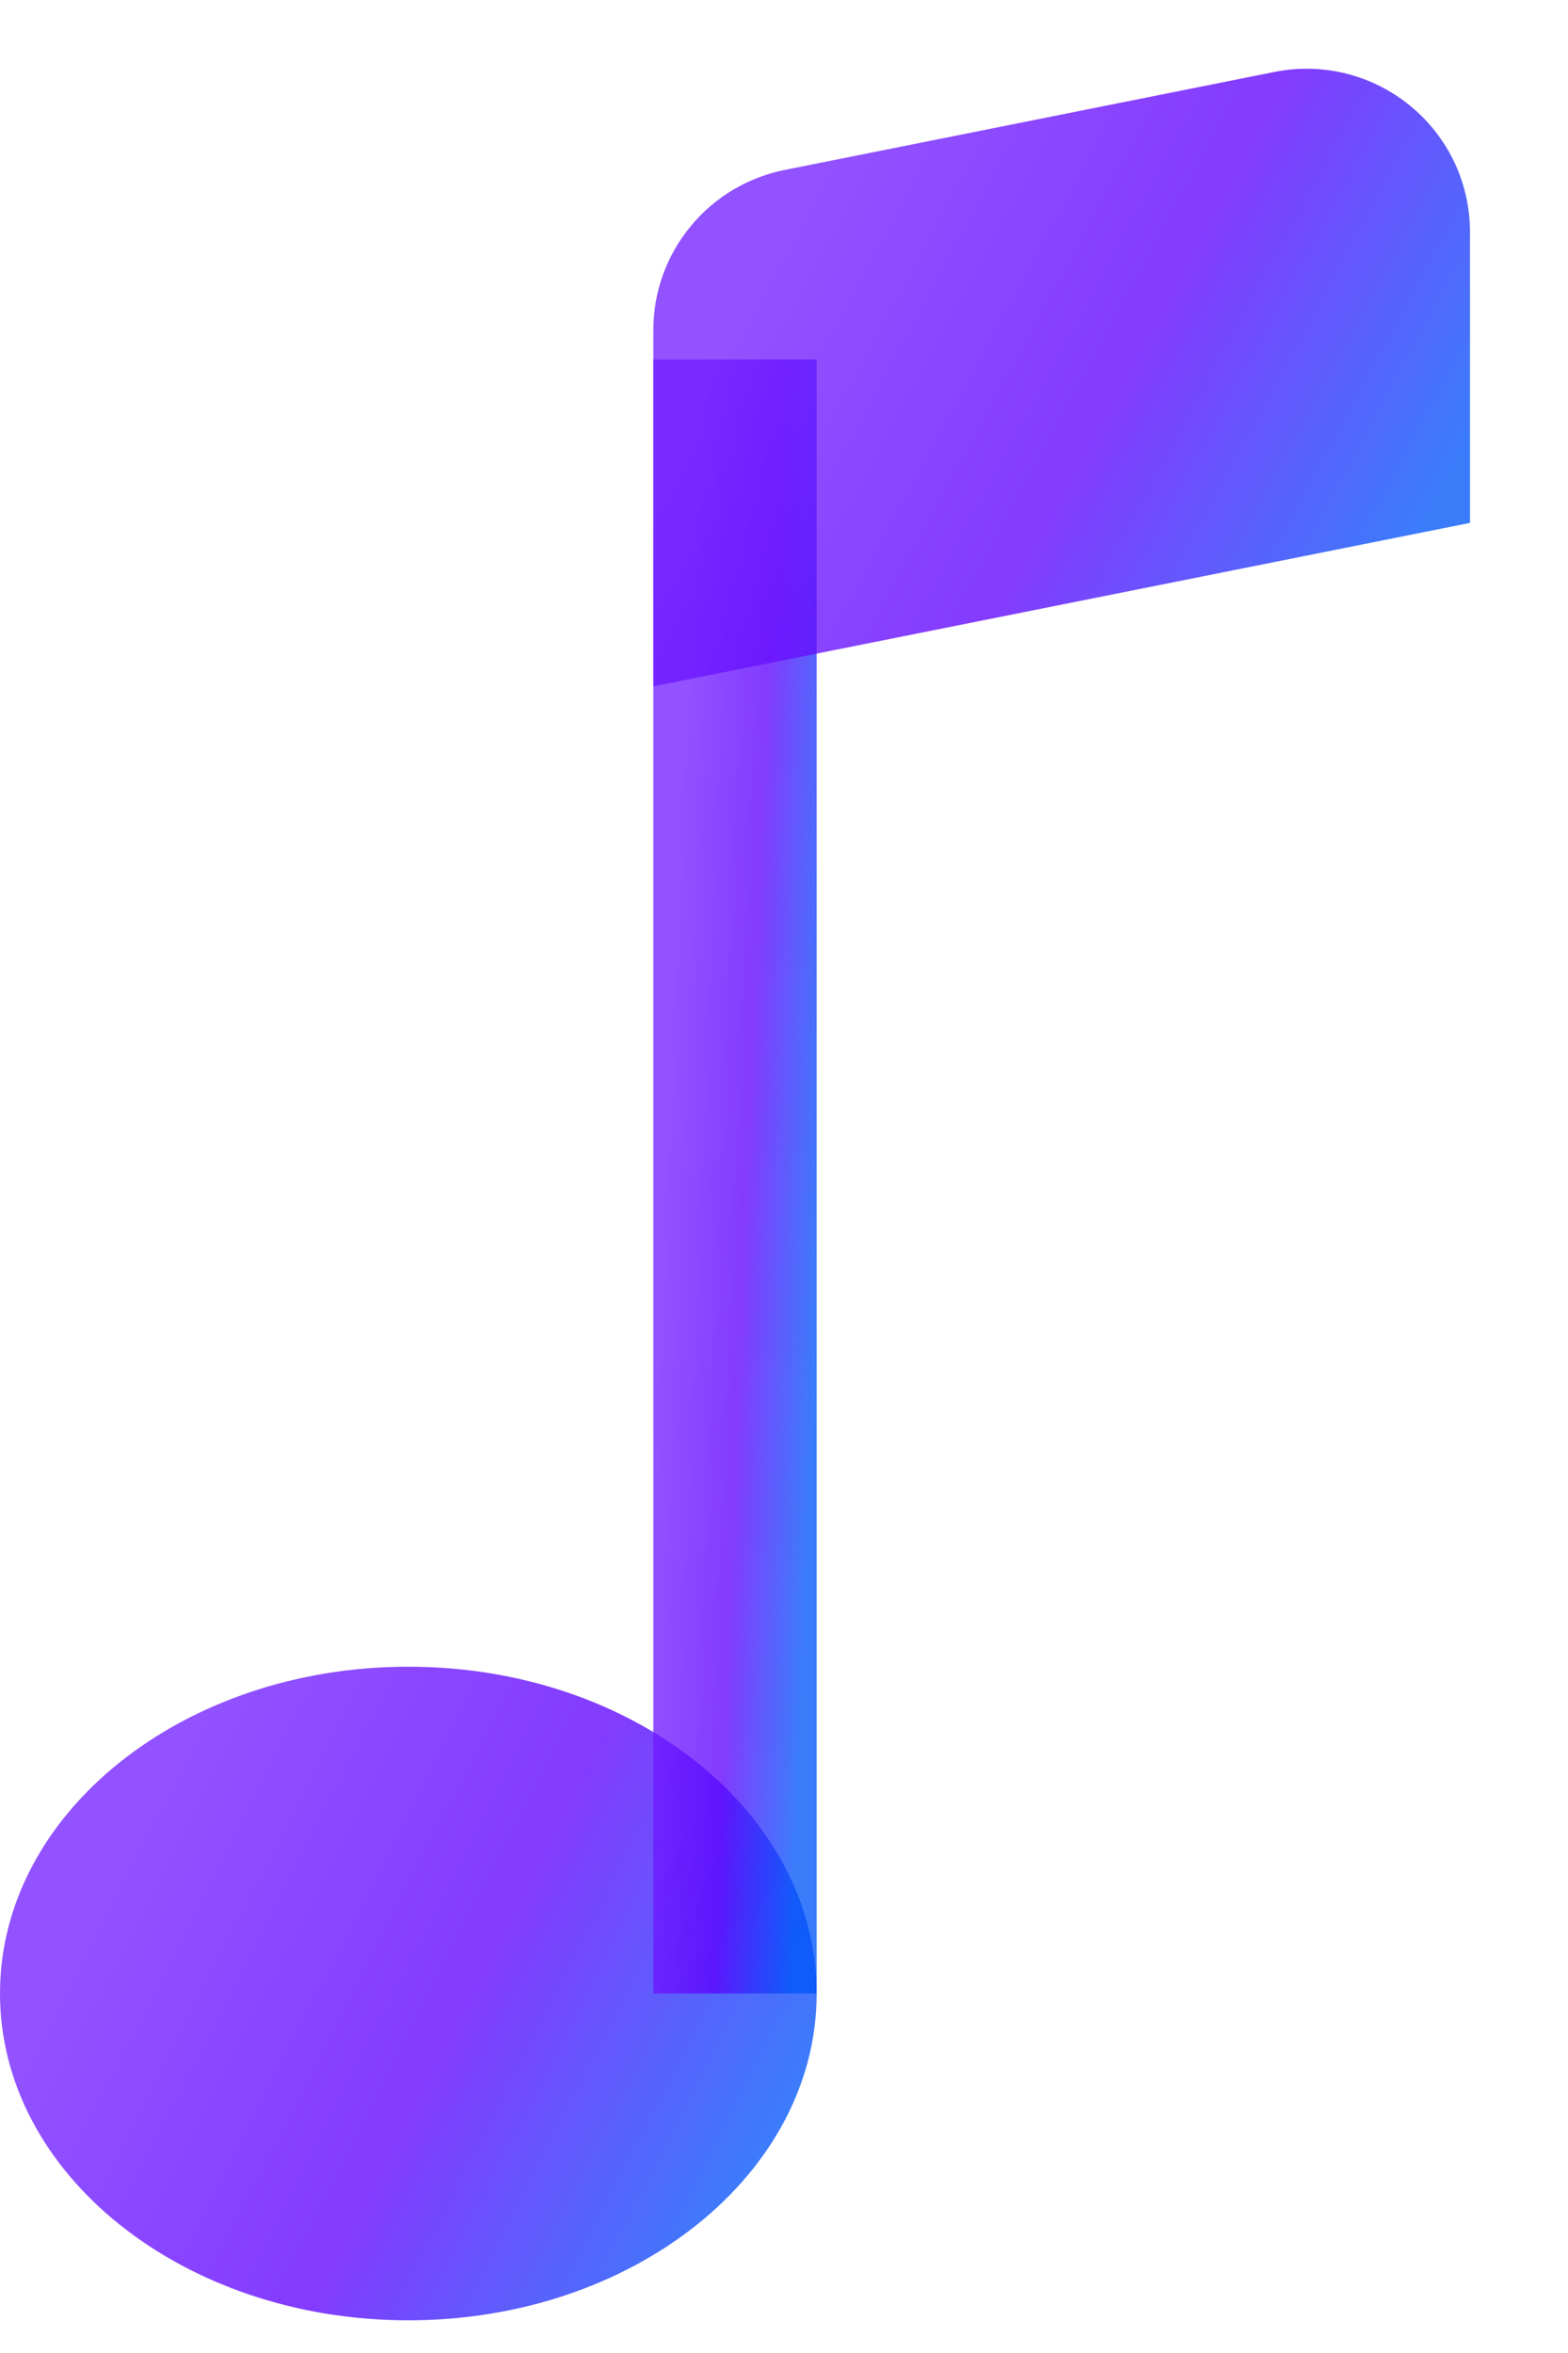
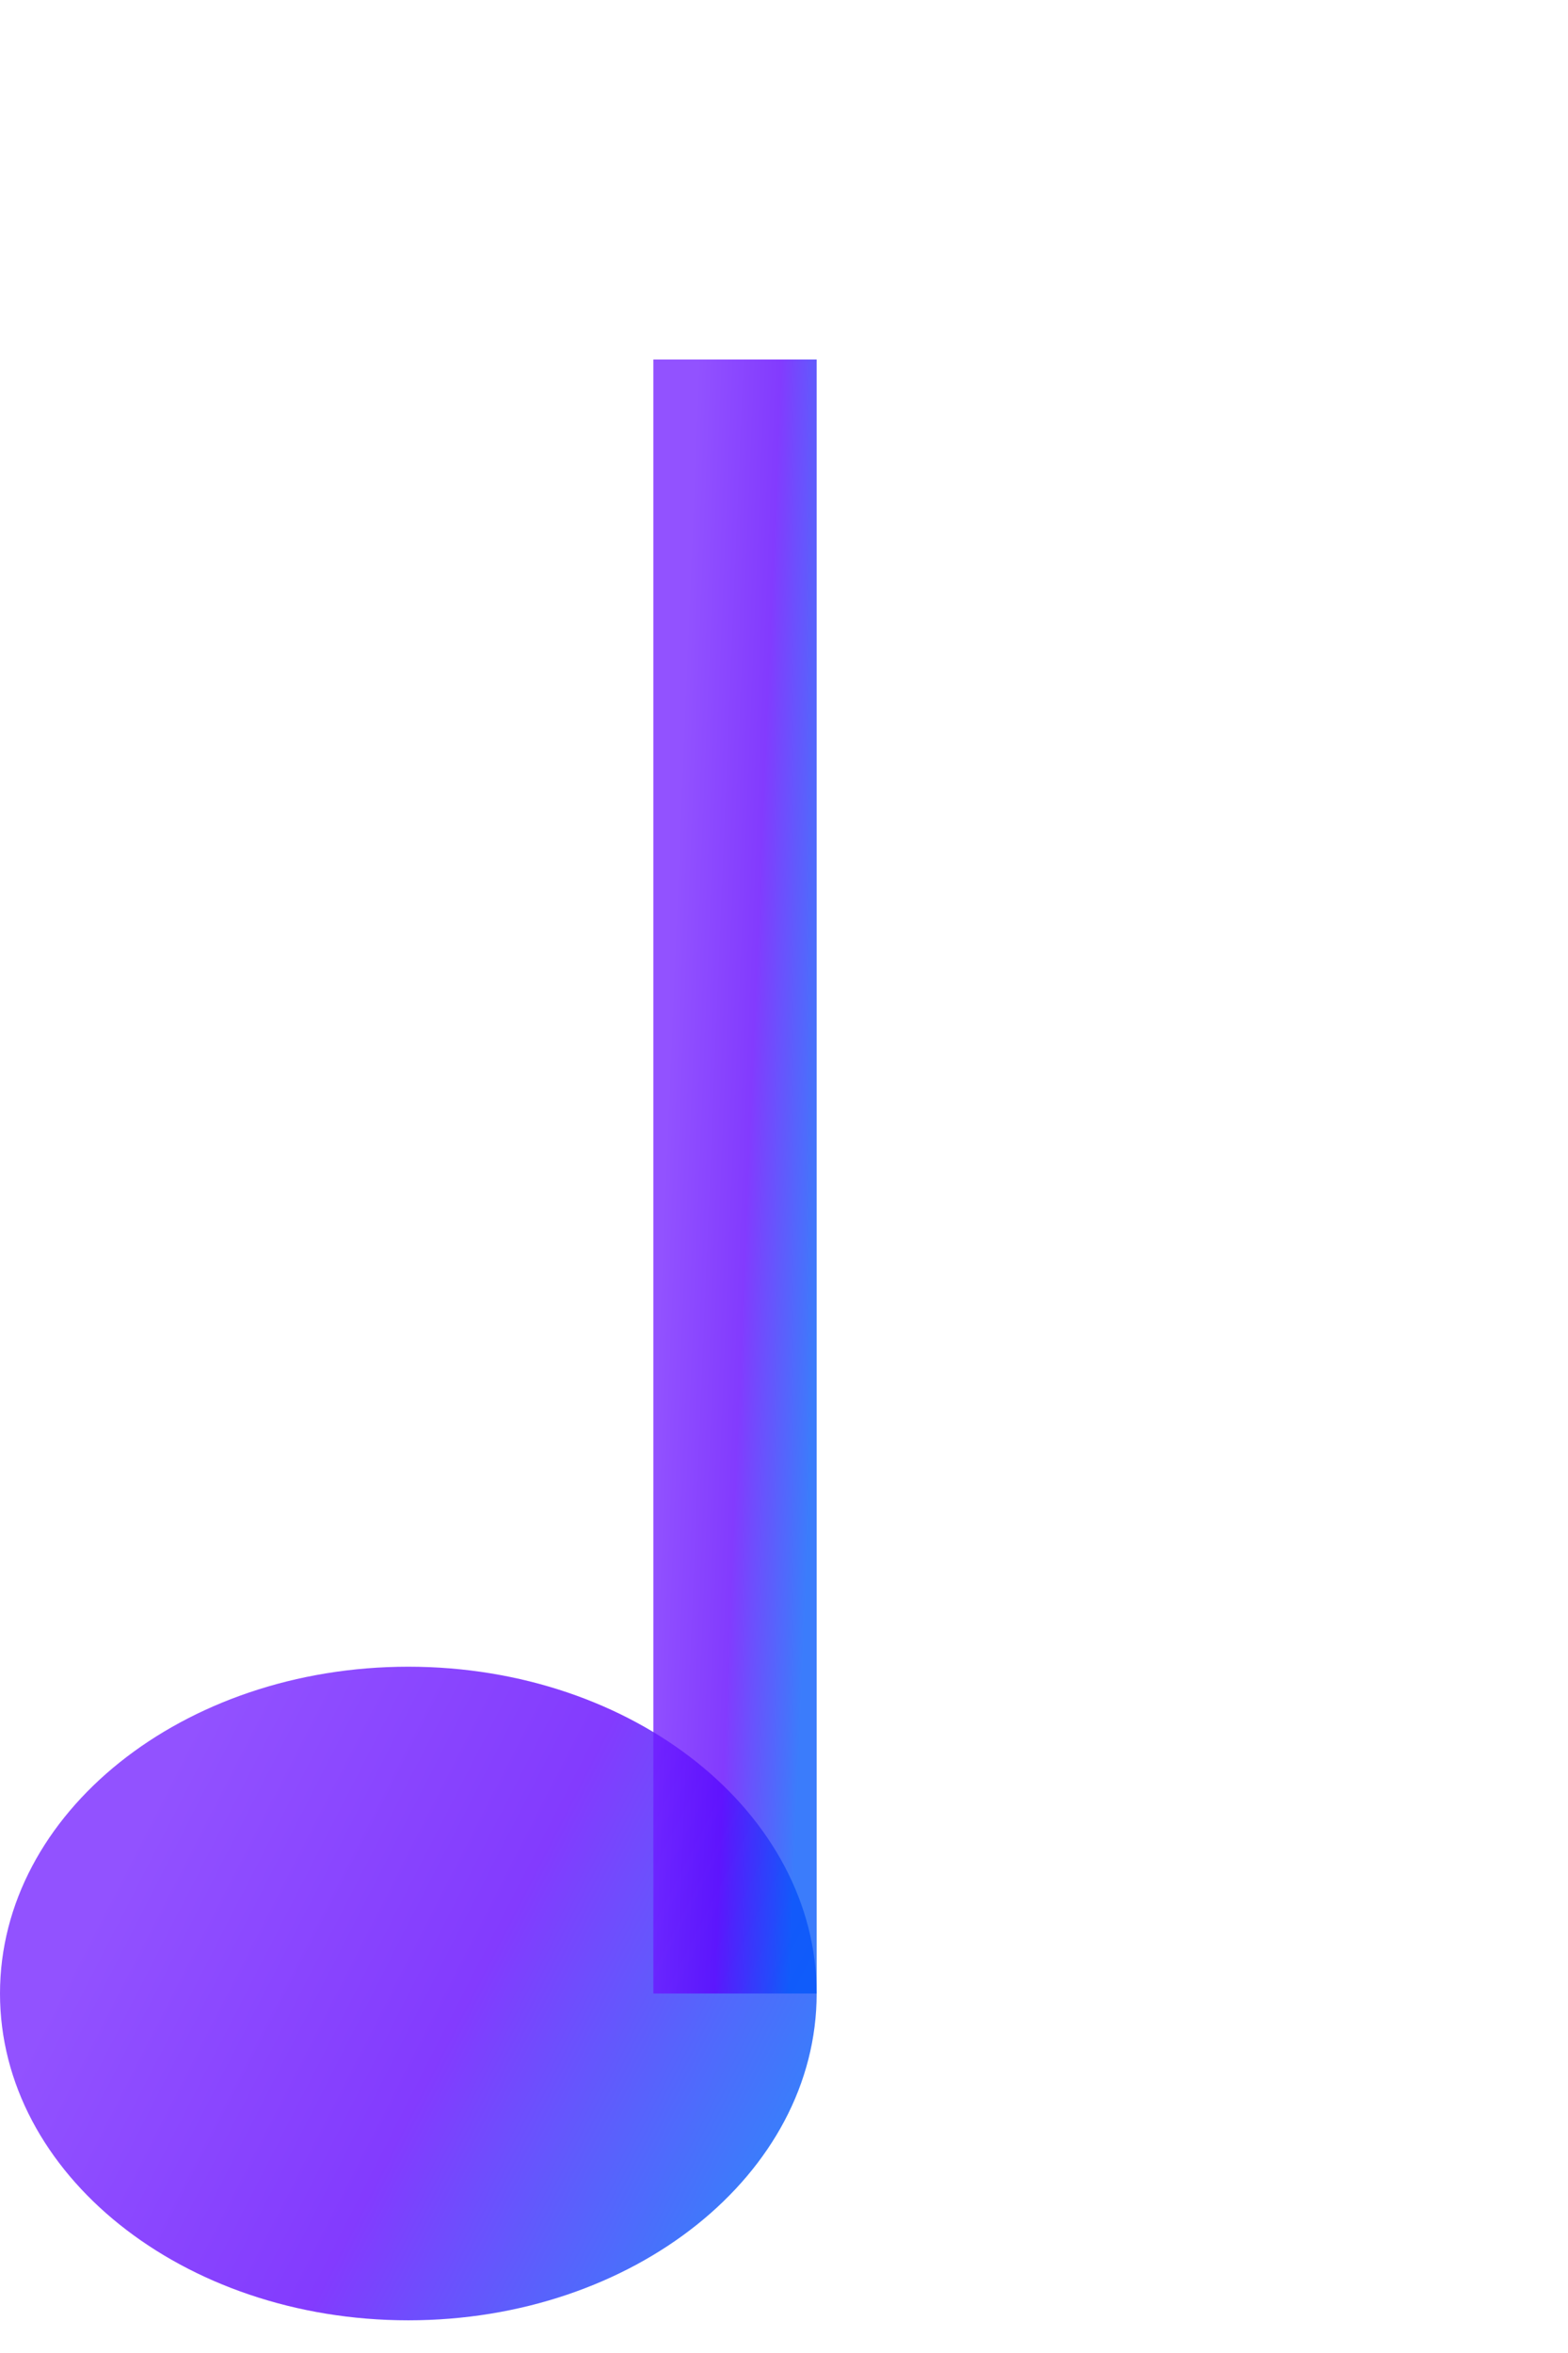
<svg xmlns="http://www.w3.org/2000/svg" width="12" height="18" viewBox="0 0 12 18" fill="none">
  <path d="M6.25 15.25C6.25 16.631 4.85 17.75 3.125 17.75C1.4 17.75 0 16.631 0 15.25C0 13.869 1.4 12.75 3.125 12.75C4.85 12.75 6.25 13.869 6.25 15.25Z" fill="url(#paint0_linear_69_670)" fill-opacity="0.77" />
  <path fill-rule="evenodd" clip-rule="evenodd" d="M6.25 2.75V15.25H5V2.75H6.25Z" fill="url(#paint1_linear_69_670)" fill-opacity="0.77" />
-   <path d="M5 2.525C5 2.236 5.1 1.956 5.284 1.733C5.467 1.509 5.722 1.357 6.005 1.3L9.755 0.55C9.936 0.514 10.123 0.518 10.303 0.563C10.482 0.608 10.649 0.692 10.792 0.809C10.935 0.926 11.05 1.073 11.13 1.24C11.209 1.407 11.25 1.59 11.25 1.775V4L5 5.25V2.525Z" fill="url(#paint2_linear_69_670)" fill-opacity="0.77" />
  <defs>
    <linearGradient id="paint0_linear_69_670" x1="1.334" y1="13.435" x2="6.17" y2="15.91" gradientUnits="userSpaceOnUse">
      <stop stop-color="#711EFF" />
      <stop offset="0.526" stop-color="#5D00FD" />
      <stop offset="1" stop-color="#0055F9" />
    </linearGradient>
    <linearGradient id="paint1_linear_69_670" x1="5.267" y1="4.462" x2="6.485" y2="4.512" gradientUnits="userSpaceOnUse">
      <stop stop-color="#711EFF" />
      <stop offset="0.526" stop-color="#5D00FD" />
      <stop offset="1" stop-color="#0055F9" />
    </linearGradient>
    <linearGradient id="paint2_linear_69_670" x1="6.334" y1="1.173" x2="11.053" y2="3.728" gradientUnits="userSpaceOnUse">
      <stop stop-color="#711EFF" />
      <stop offset="0.526" stop-color="#5D00FD" />
      <stop offset="1" stop-color="#0055F9" />
    </linearGradient>
  </defs>
</svg>